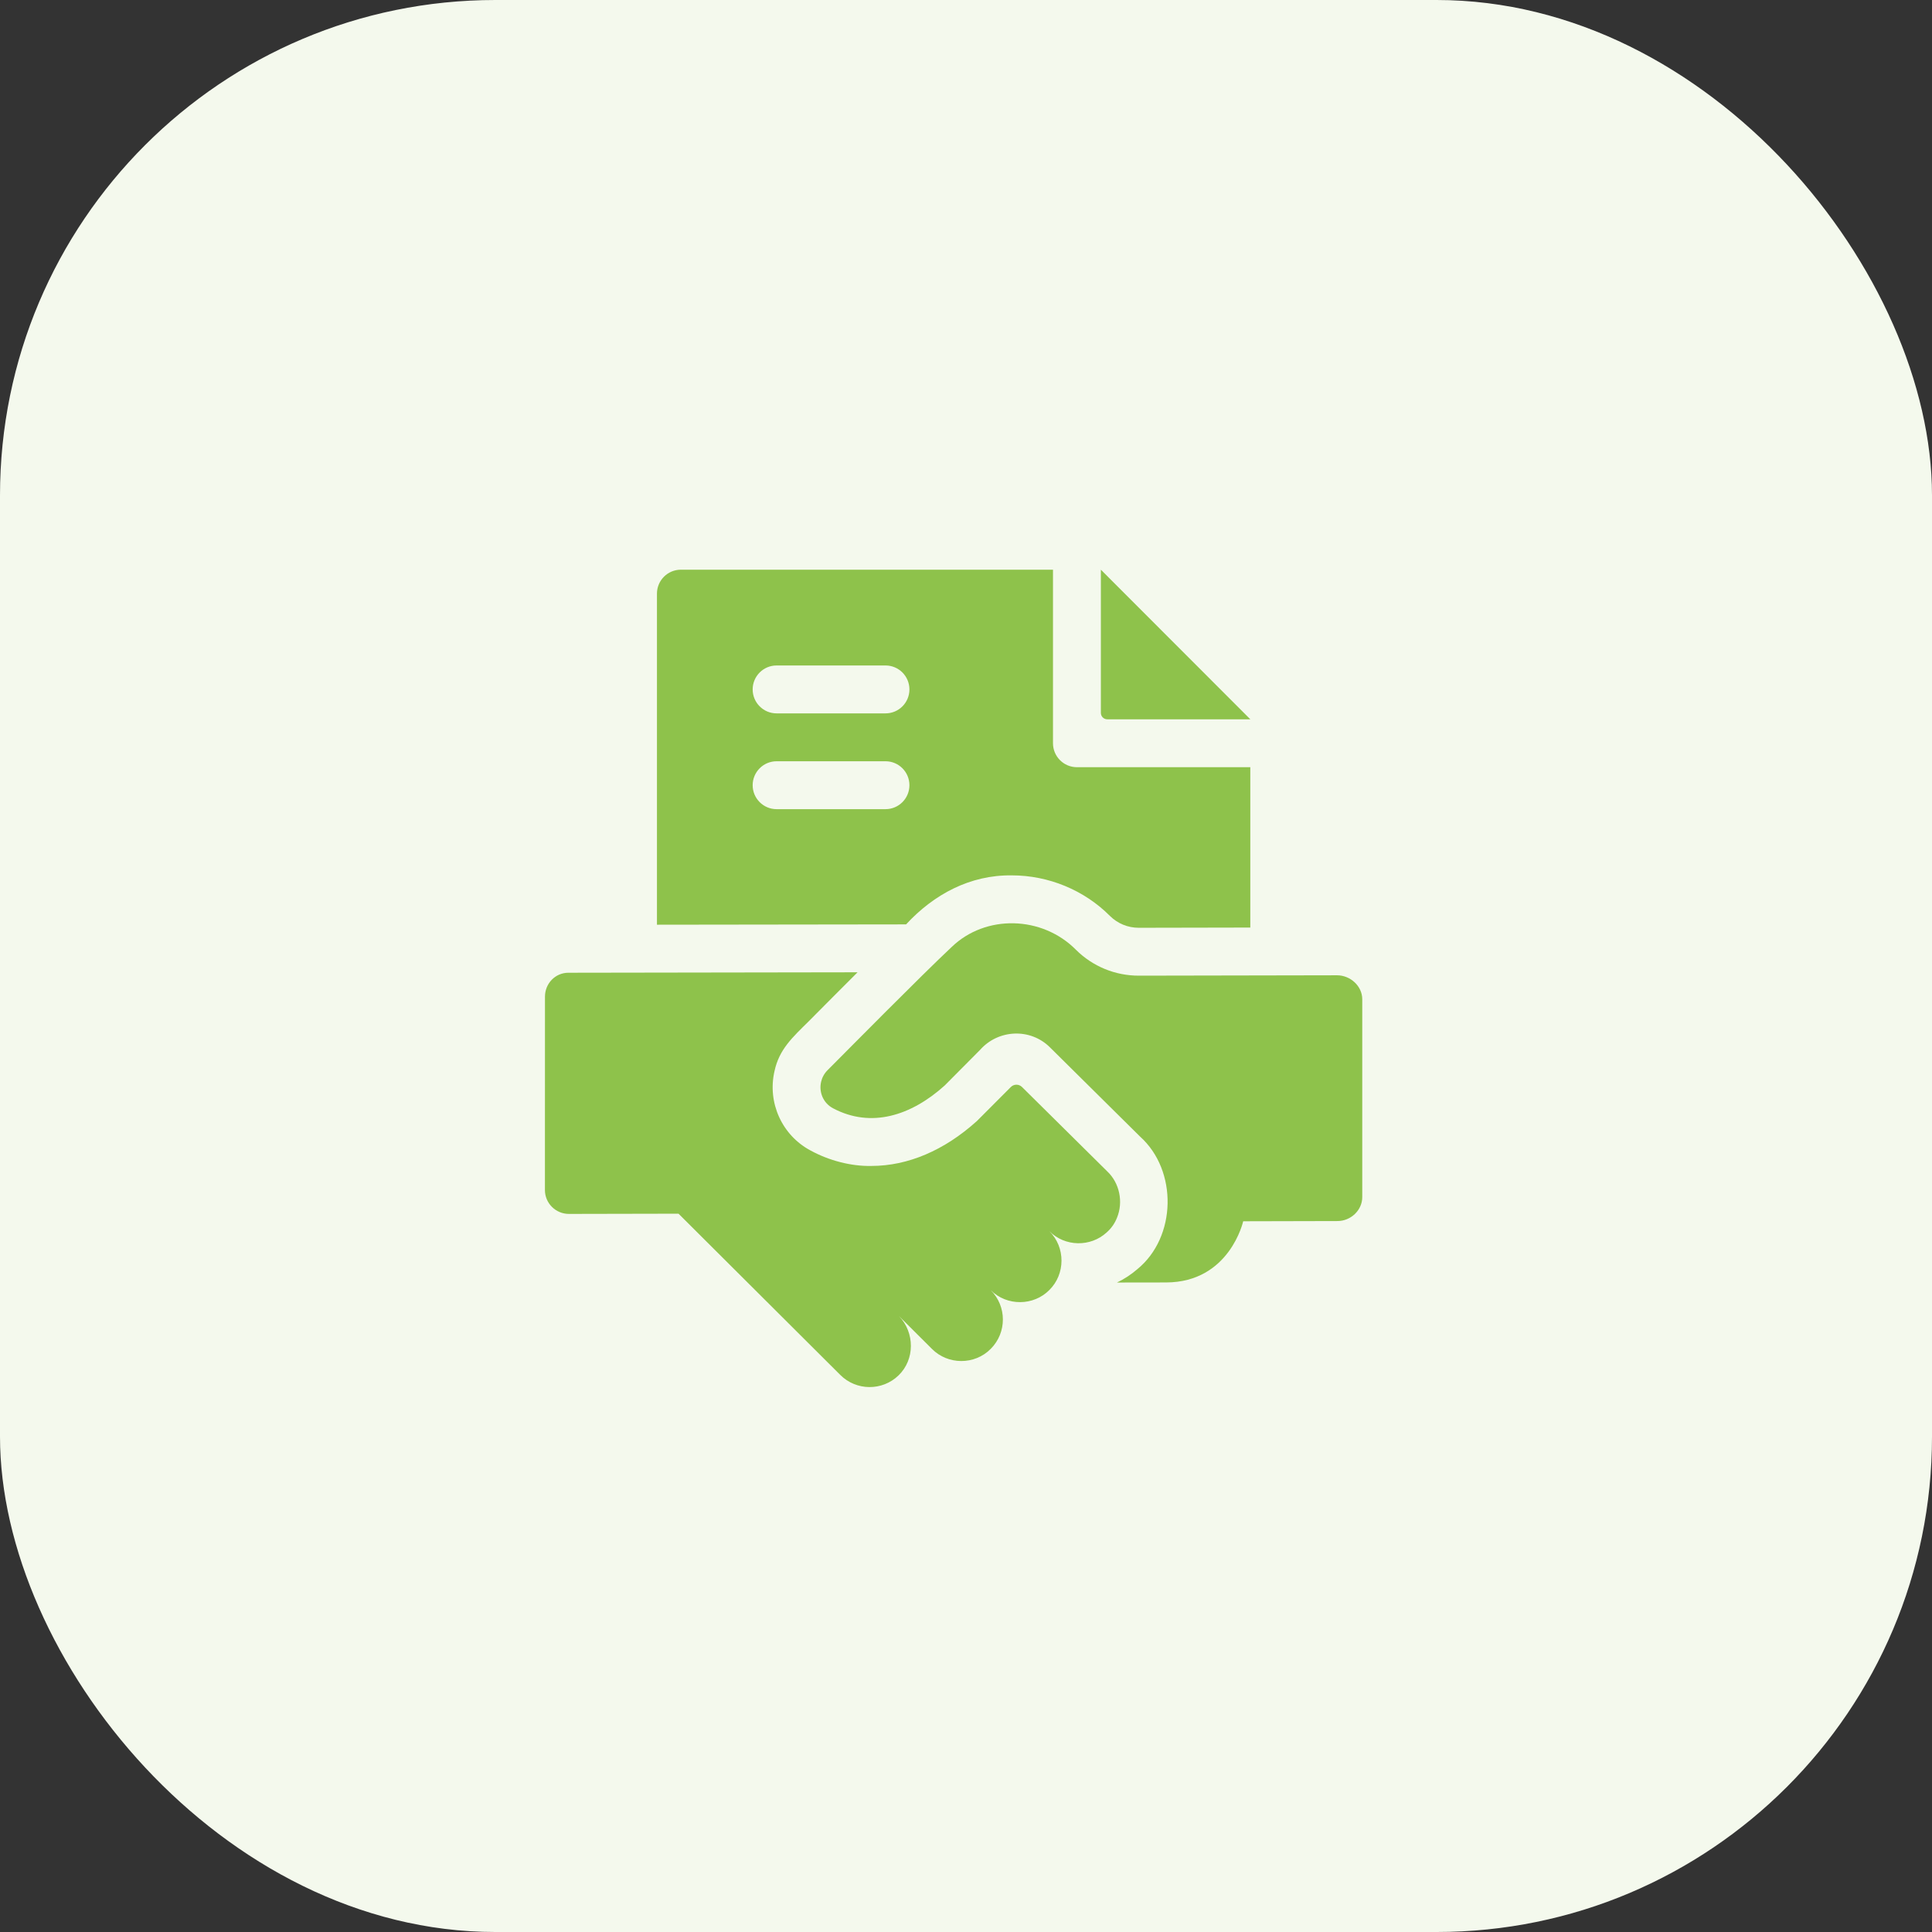
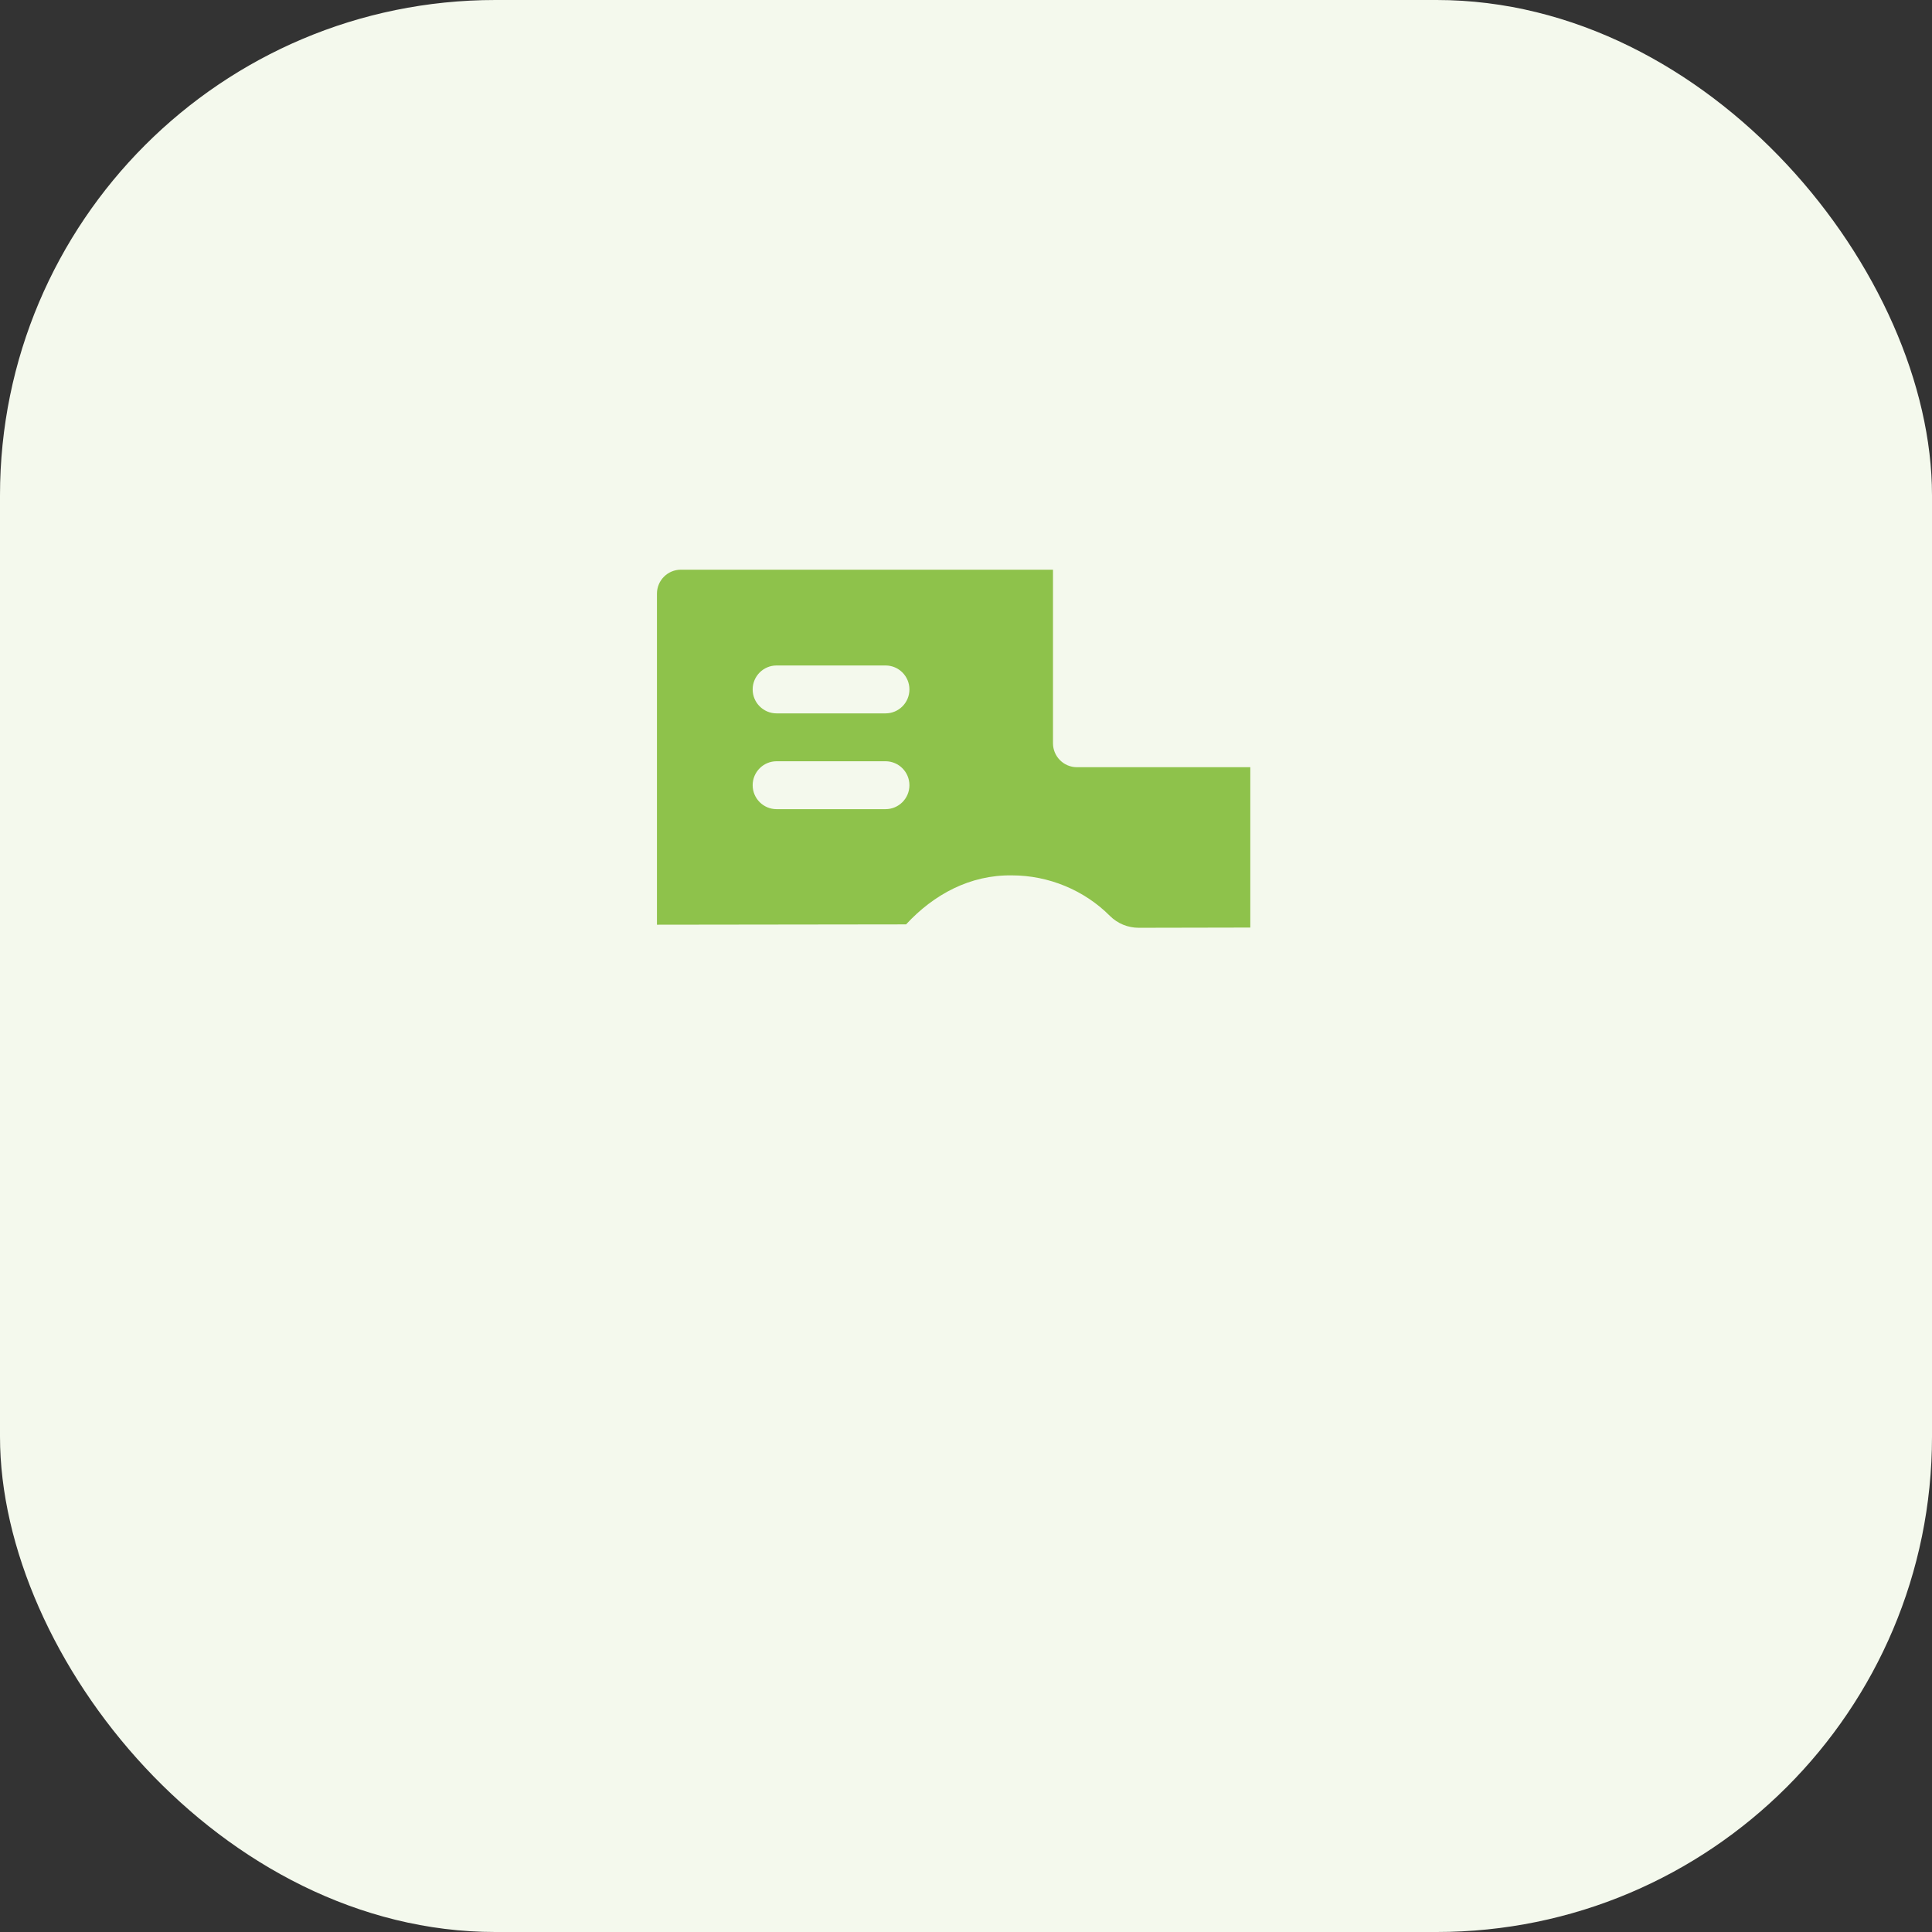
<svg xmlns="http://www.w3.org/2000/svg" width="78" height="78" viewBox="0 0 78 78" fill="none">
  <rect x="0" y="0" width="78" height="78" fill="#333333" stroke="none" />
  <rect width="78" height="78" rx="20" fill="#F4F9ED" />
-   <path d="M50.48 29.04H44.703C44.561 29.04 44.445 28.924 44.445 28.782V23L50.479 29.04H50.48Z" fill="#8EC24B" />
  <path d="M43.478 30.974C42.945 30.974 42.512 30.54 42.512 30.007V23H27.489C26.956 23 26.523 23.433 26.523 23.967V37.333L36.581 37.32C37.704 36.105 39.169 35.318 40.85 35.341C42.332 35.341 43.774 35.937 44.809 36.977C45.12 37.286 45.534 37.457 45.975 37.457H45.979L50.478 37.448V30.974H43.478ZM35.751 32.668H31.353C30.82 32.668 30.387 32.235 30.387 31.701C30.387 31.168 30.82 30.734 31.353 30.734H35.751C36.284 30.734 36.716 31.168 36.716 31.701C36.716 32.235 36.284 32.668 35.751 32.668ZM35.751 28.801H31.353C30.82 28.801 30.387 28.368 30.387 27.834C30.387 27.3 30.82 26.867 31.353 26.867H35.751C36.284 26.867 36.716 27.3 36.716 27.834C36.716 28.368 36.284 28.801 35.751 28.801Z" fill="#8EC24B" />
-   <path d="M44.698 47.287L41.261 43.885C41.136 43.761 40.934 43.761 40.81 43.886C40.37 44.327 39.439 45.261 39.437 45.262C38.122 46.447 36.651 47.072 35.183 47.072C34.366 47.09 33.474 46.858 32.727 46.45C31.571 45.837 30.973 44.517 31.27 43.238C31.461 42.36 31.995 41.881 32.646 41.237C33.196 40.684 33.906 39.968 34.622 39.254L22.949 39.272C22.416 39.272 22.001 39.707 22.002 40.241L22 48.044C22 48.577 22.434 49.009 22.969 49.009L27.394 49L33.926 55.511C34.574 56.157 35.62 56.162 36.275 55.53C36.943 54.885 36.934 53.801 36.294 53.133L37.627 54.461C38.265 55.103 39.343 55.121 40 54.456C40.654 53.799 40.652 52.737 39.995 52.084C40.653 52.744 41.736 52.724 42.368 52.078C43.011 51.442 43.027 50.361 42.364 49.705C43 50.345 44.033 50.348 44.674 49.761C44.865 49.595 45.005 49.392 45.096 49.164C45.357 48.528 45.203 47.761 44.698 47.287H44.698Z" fill="#8EC24B" />
-   <path d="M53.979 39.375L45.979 39.39C45.026 39.392 44.112 39.017 43.438 38.344C42.07 36.965 39.79 36.911 38.421 38.233C37.162 39.415 34.282 42.333 33.407 43.21C33.275 43.344 33.189 43.505 33.151 43.674C33.055 44.08 33.227 44.529 33.63 44.743C35.173 45.562 36.791 45.04 38.139 43.825L39.566 42.389C40.302 41.555 41.598 41.496 42.389 42.284L46.027 45.886C47.551 47.253 47.506 49.948 45.914 51.243C45.664 51.459 45.389 51.639 45.095 51.779L47.078 51.776C49.644 51.77 50.191 49.306 50.191 49.306L53.999 49.297C54.533 49.297 54.998 48.863 54.998 48.329V40.34C54.996 39.806 54.514 39.374 53.98 39.375H53.979Z" fill="#8EC24B" />
</svg>